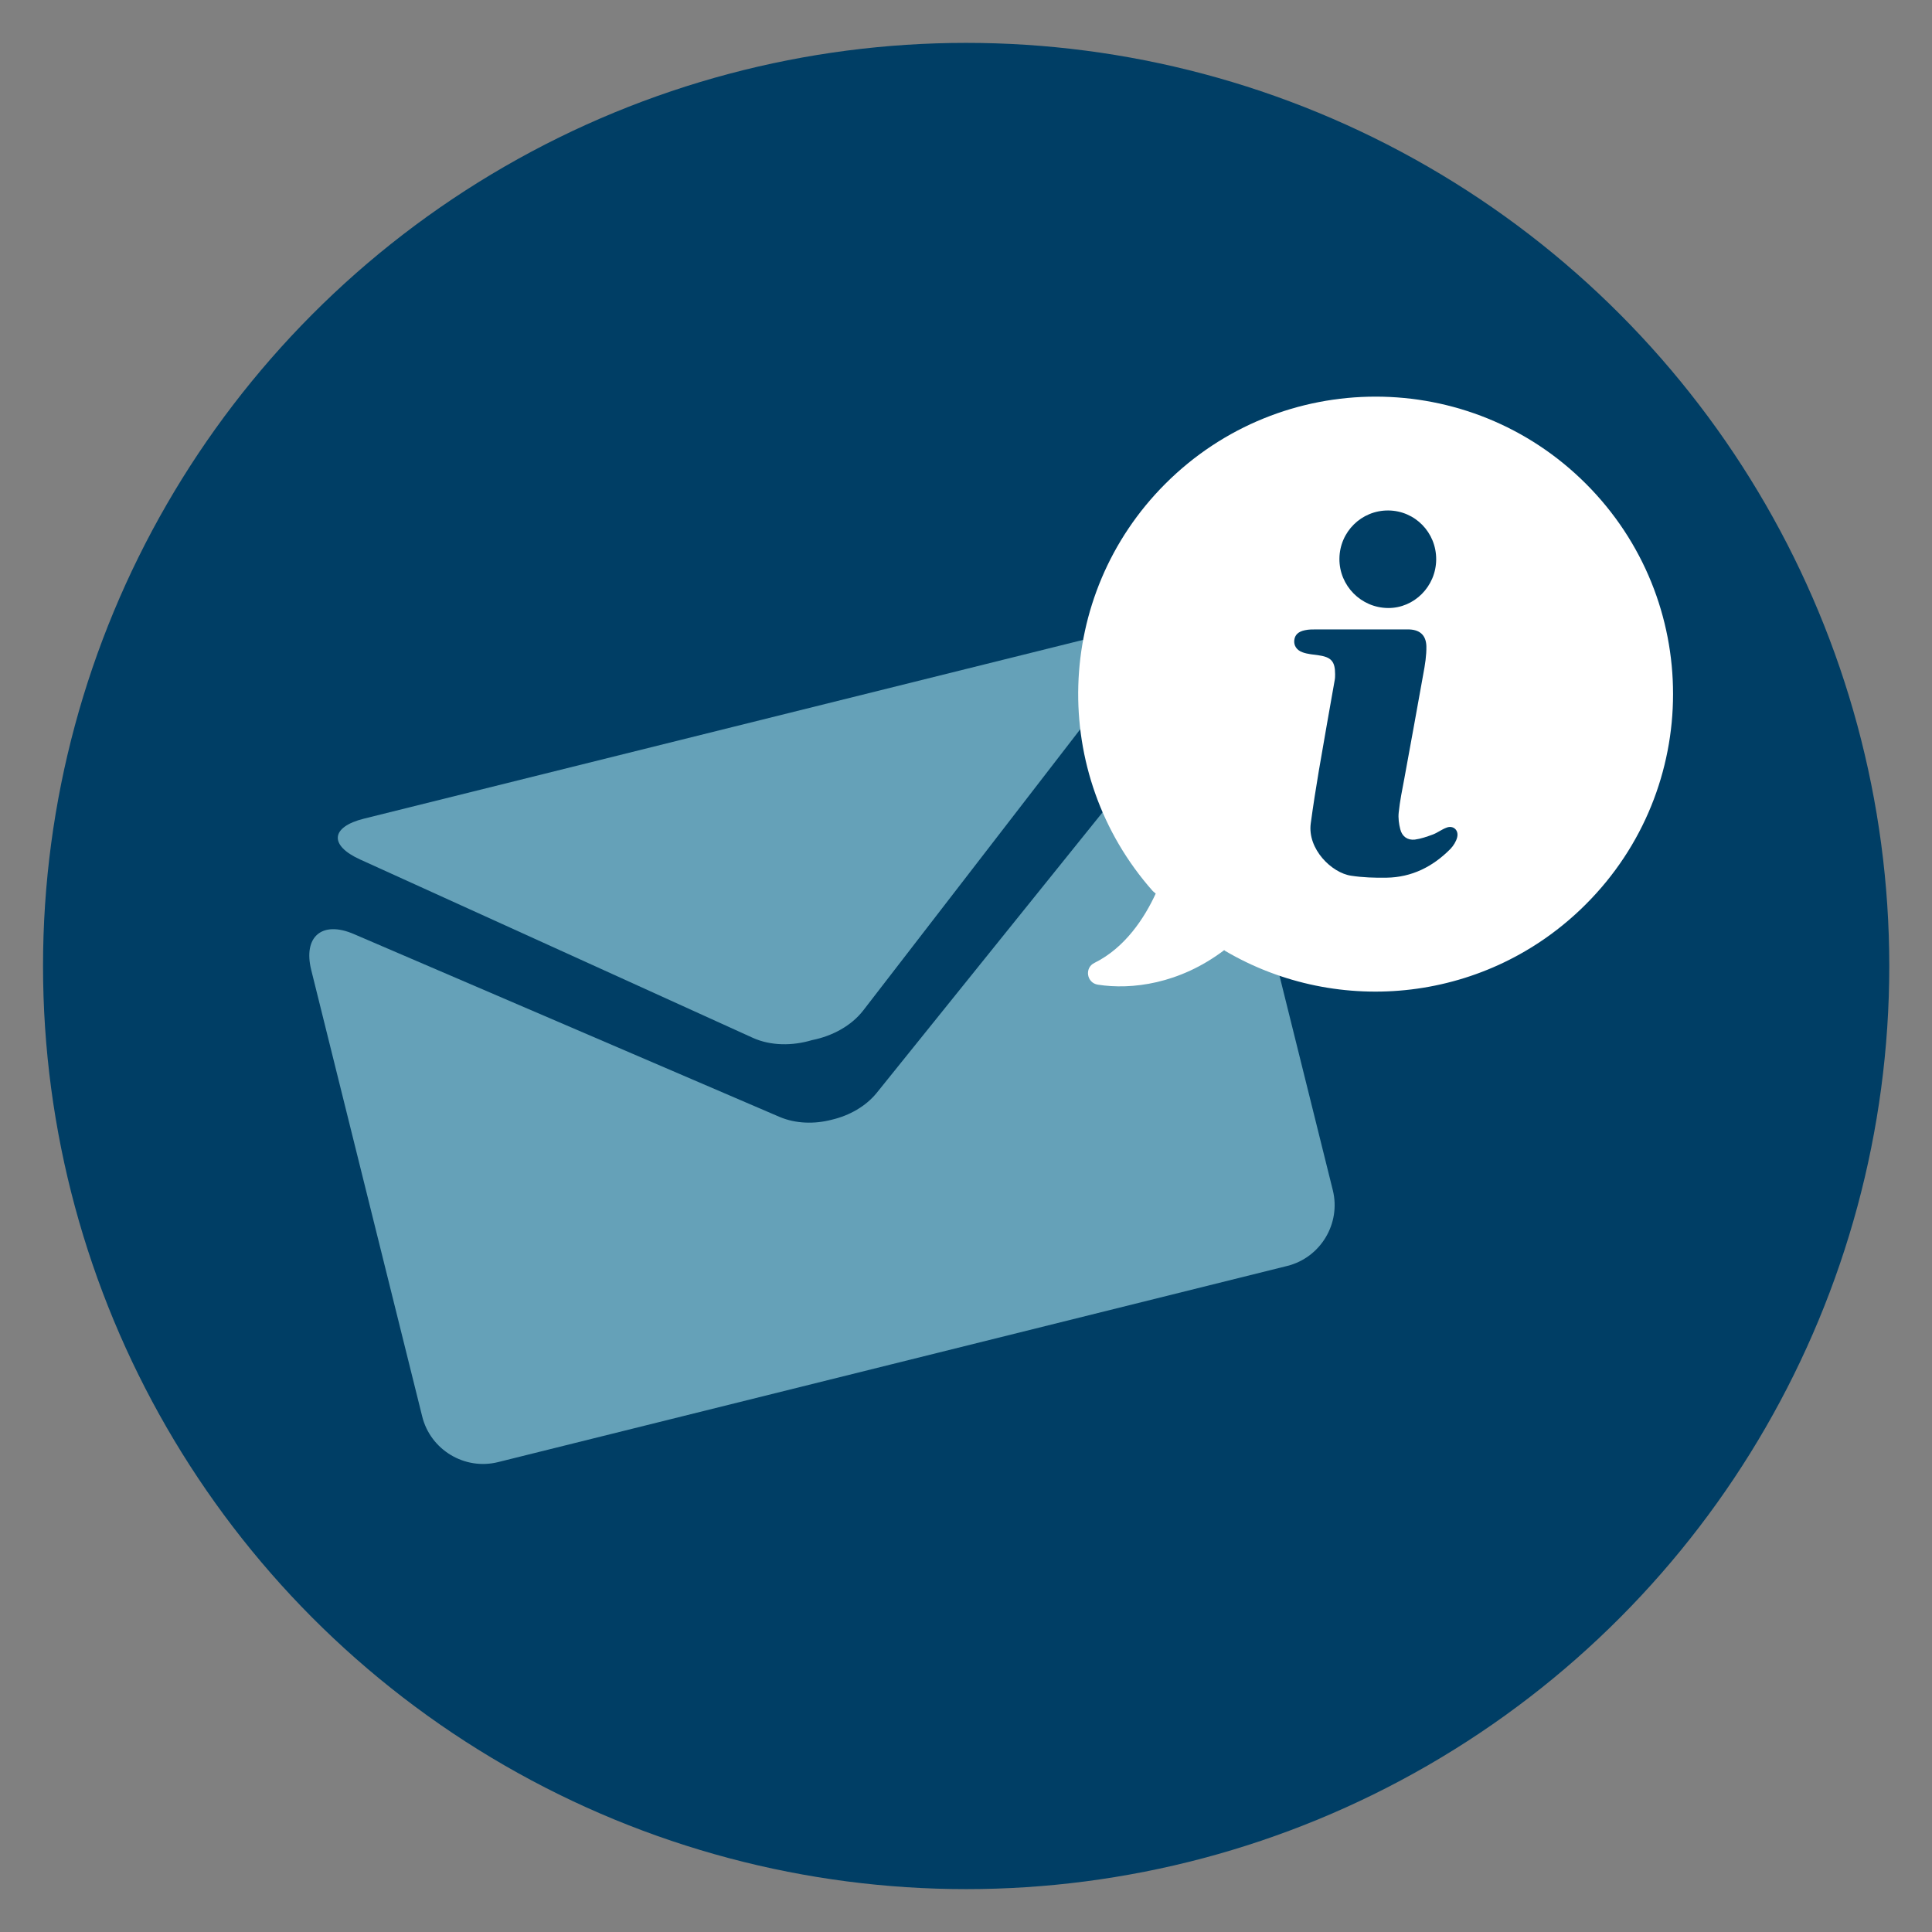
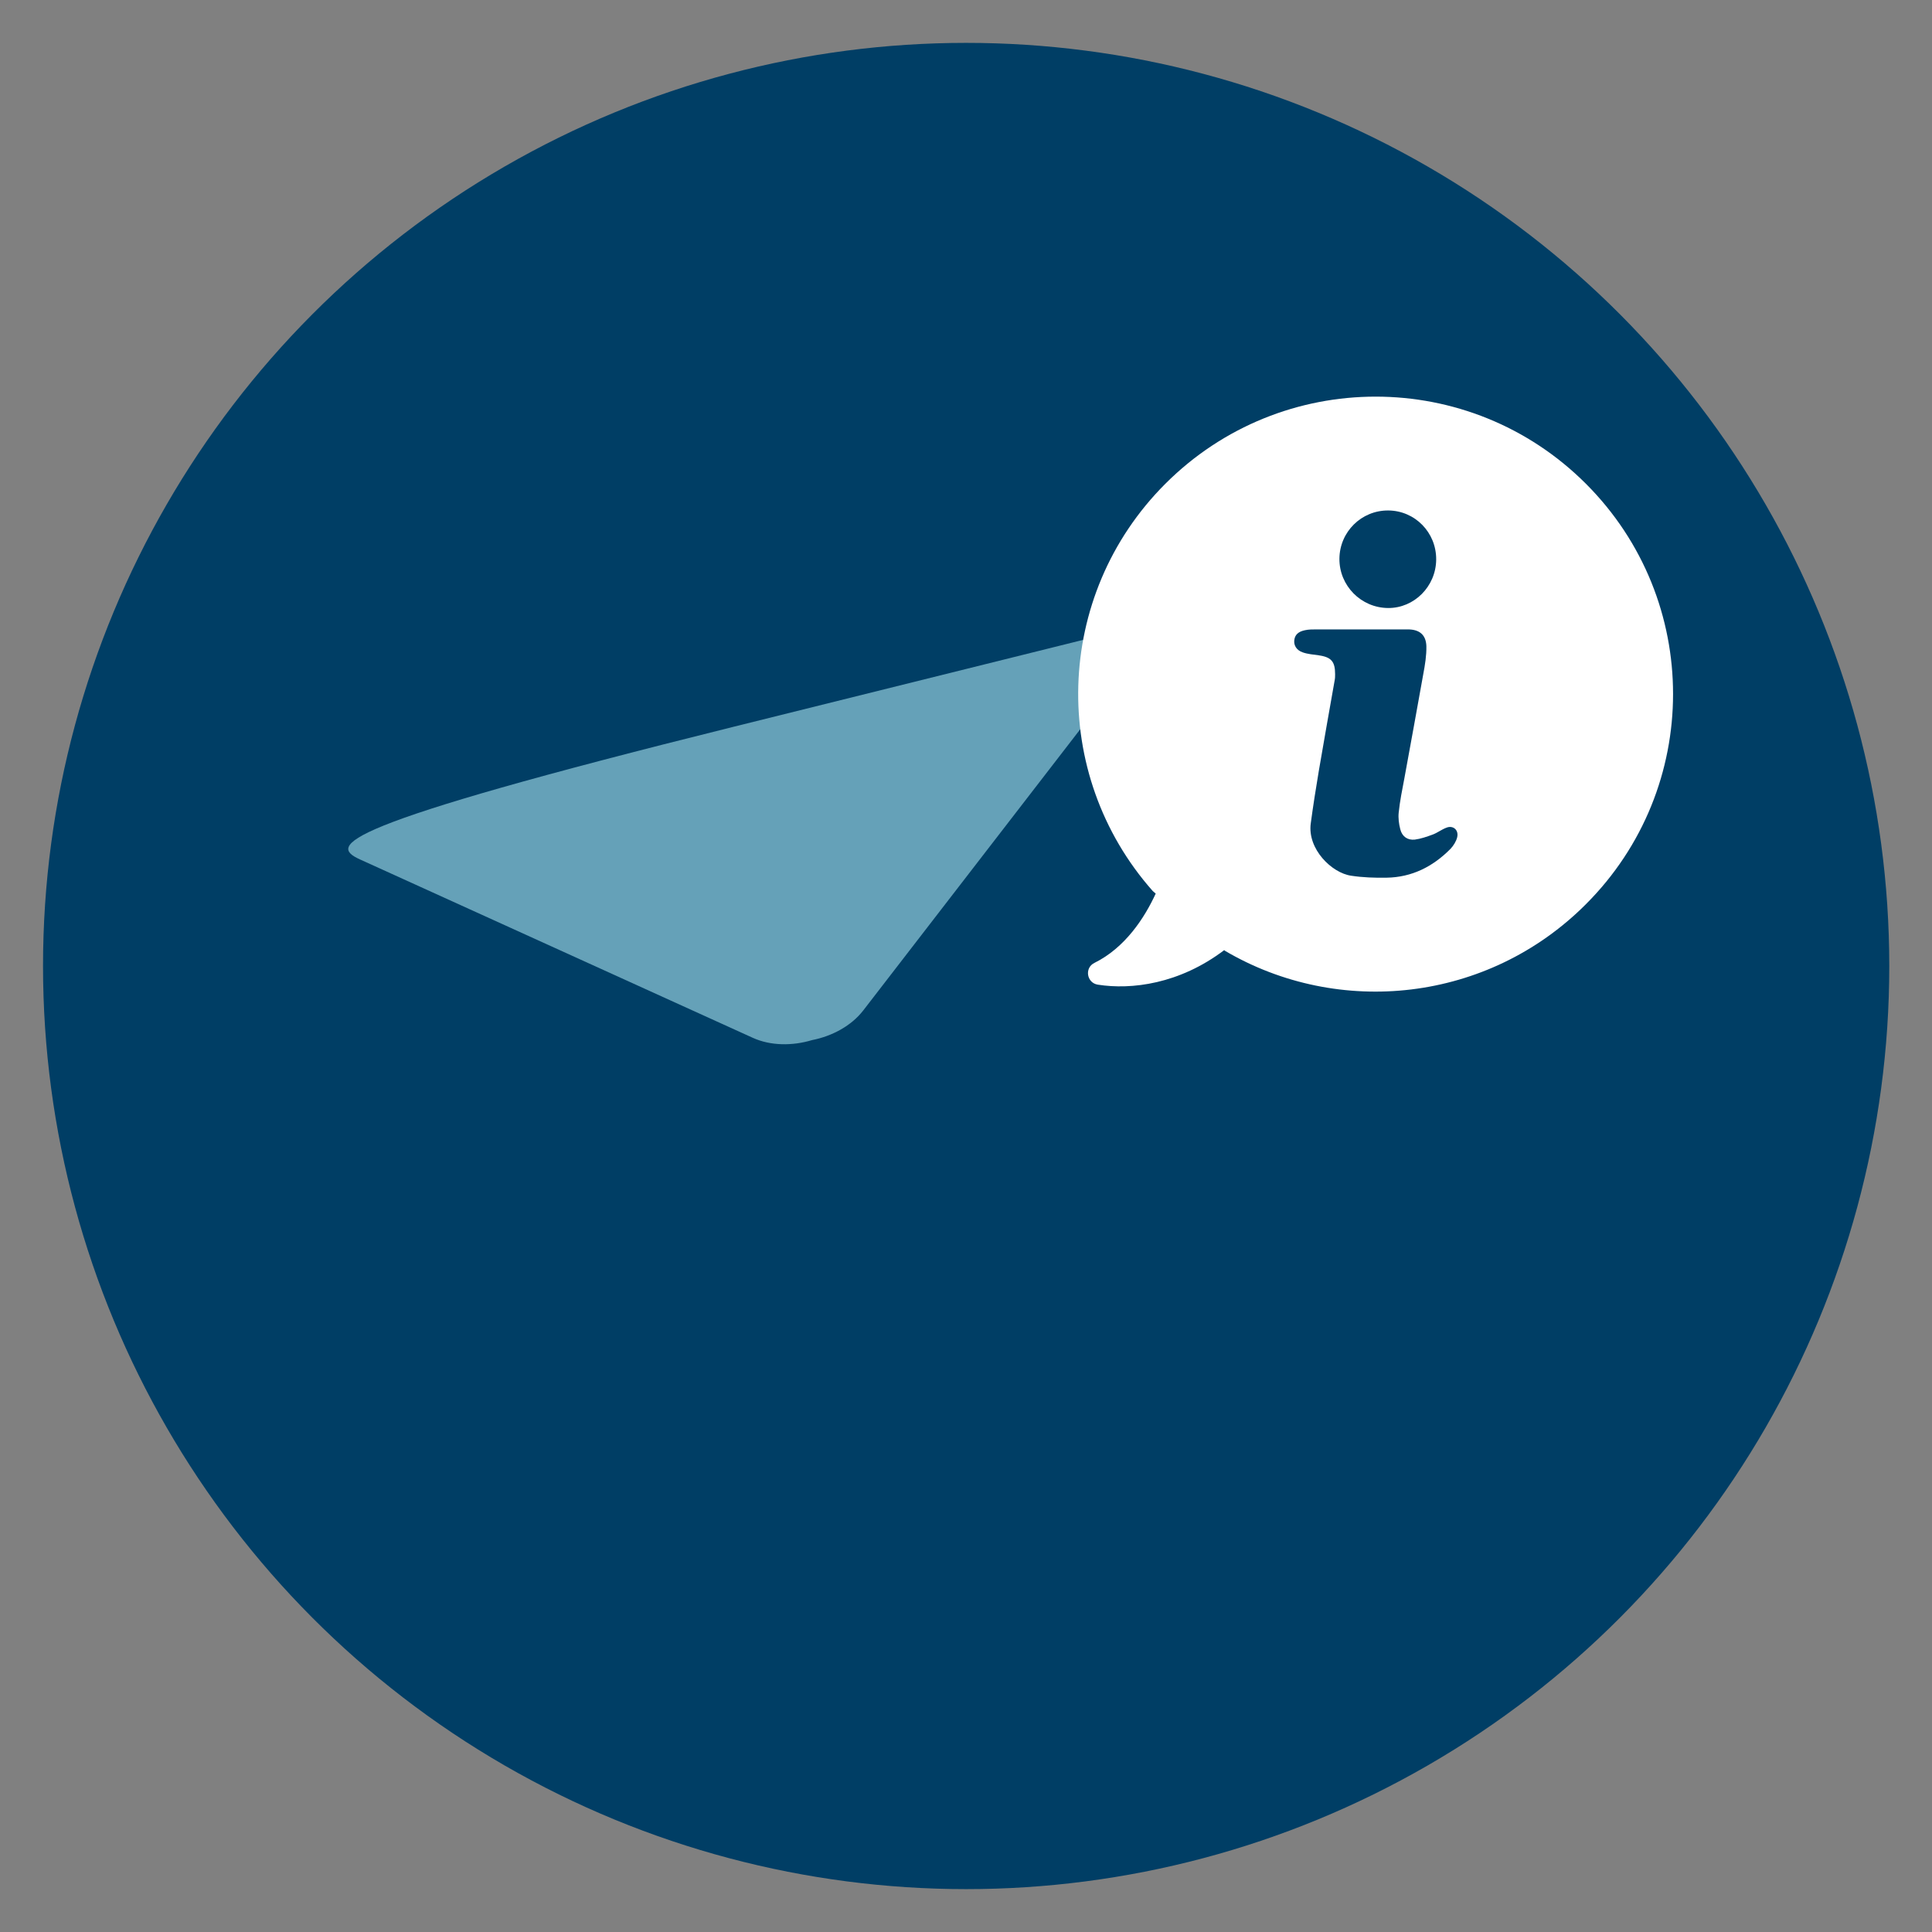
<svg xmlns="http://www.w3.org/2000/svg" version="1.1" id="Ebene_1" x="0px" y="0px" width="800px" height="800px" viewBox="0 0 800 800" enable-background="new 0 0 800 800" xml:space="preserve">
  <rect x="0" y="0" width="800" height="800" fill="#808080" stroke="none" />
  <circle fill="#003E65" cx="400.063" cy="400" r="382.247" />
  <g>
    <g>
-       <path fill="#65A1B8" d="M149.168,355.92l162.553,73.82c7.369,3.344,16.395,3.398,24.537,0.943    c8.33-1.639,16.281-5.901,21.226-12.318l109.073-141.338c8.756-11.272,4.544-17.684-9.264-14.253l-153.287,38.102l-153.288,38.104    C136.9,342.414,136.18,350.051,149.168,355.92z" />
-       <path fill="#65A1B8" d="M483.427,302.972L363.02,452.546c-4.513,5.547-11.276,9.384-18.544,11.09    c-7.231,1.899-15.007,1.66-21.589-1.114l-176.45-75.785c-13.095-5.612-20.996,1.109-17.56,14.928l45.953,184.88    c3.436,13.819,17.564,22.322,31.384,18.887l163.384-40.611l163.4-40.616c13.82-3.435,22.322-17.562,18.889-31.383l-45.955-184.879    C502.498,294.121,492.367,291.881,483.427,302.972z" />
+       <path fill="#65A1B8" d="M149.168,355.92l162.553,73.82c7.369,3.344,16.395,3.398,24.537,0.943    c8.33-1.639,16.281-5.901,21.226-12.318l109.073-141.338c8.756-11.272,4.544-17.684-9.264-14.253l-153.287,38.102C136.9,342.414,136.18,350.051,149.168,355.92z" />
    </g>
  </g>
  <path fill="#FFFFFF" d="M656.705,200.324c-48.115-48.116-126.056-48.116-174.166,0c-46.325,46.325-48.031,120.282-5.204,168.639  l1.22,1.053c-4.63,10.079-12.678,22.43-25.355,28.69c-4.23,2.032-3.25,8.287,1.381,9.021c13.896,2.192,33.808-0.246,52.34-14.303  l0.245,0.241c47.218,27.797,108.903,21.375,149.454-19.18C704.816,326.375,704.816,248.434,656.705,200.324L656.705,200.324z   M574.861,211.376c11.053,0.08,19.91,9.1,19.832,20.317c-0.081,11.132-9.102,20.152-19.912,20.072  c-11.219-0.081-20.238-9.266-20.158-20.398C554.709,220.235,563.73,211.295,574.861,211.376L574.861,211.376z M603.386,346.693  c-0.405,1.705-1.538,3.49-2.76,4.795c-7.314,7.396-16.011,11.785-26.497,11.945c-4.876,0.08-9.834-0.08-14.628-0.813  c-8.042-1.138-18.202-11.051-16.742-21.696c0.978-7.234,2.112-14.469,3.331-21.704c2.119-12.516,4.391-25.113,6.586-37.625  c0.162-0.813,0.162-1.625,0.162-2.438c0-5.283-1.626-7.074-6.828-7.807c-2.191-0.32-4.549-0.486-6.581-1.219  c-2.599-0.893-3.738-2.924-3.497-5.036c0.247-2.193,1.624-3.578,4.47-4.144c1.465-0.327,3.009-0.327,4.556-0.327  c6.177,0,12.271,0,18.447,0c6.501,0,13.003,0,19.584,0c4.715,0,7.481,2.192,7.641,6.908c0.08,3.903-0.568,7.801-1.301,11.704  c-2.518,14.303-5.201,28.605-7.799,42.993c-0.899,4.711-1.872,9.507-2.358,14.223c-0.247,2.272,0.08,4.711,0.646,6.908  c0.734,3.005,3.011,4.63,6.018,4.305c2.518-0.327,5.041-1.219,7.478-2.112c1.948-0.734,3.658-2.112,5.69-2.845  C601.681,341.65,604.119,343.683,603.386,346.693L603.386,346.693z M603.386,346.693" />
</svg>